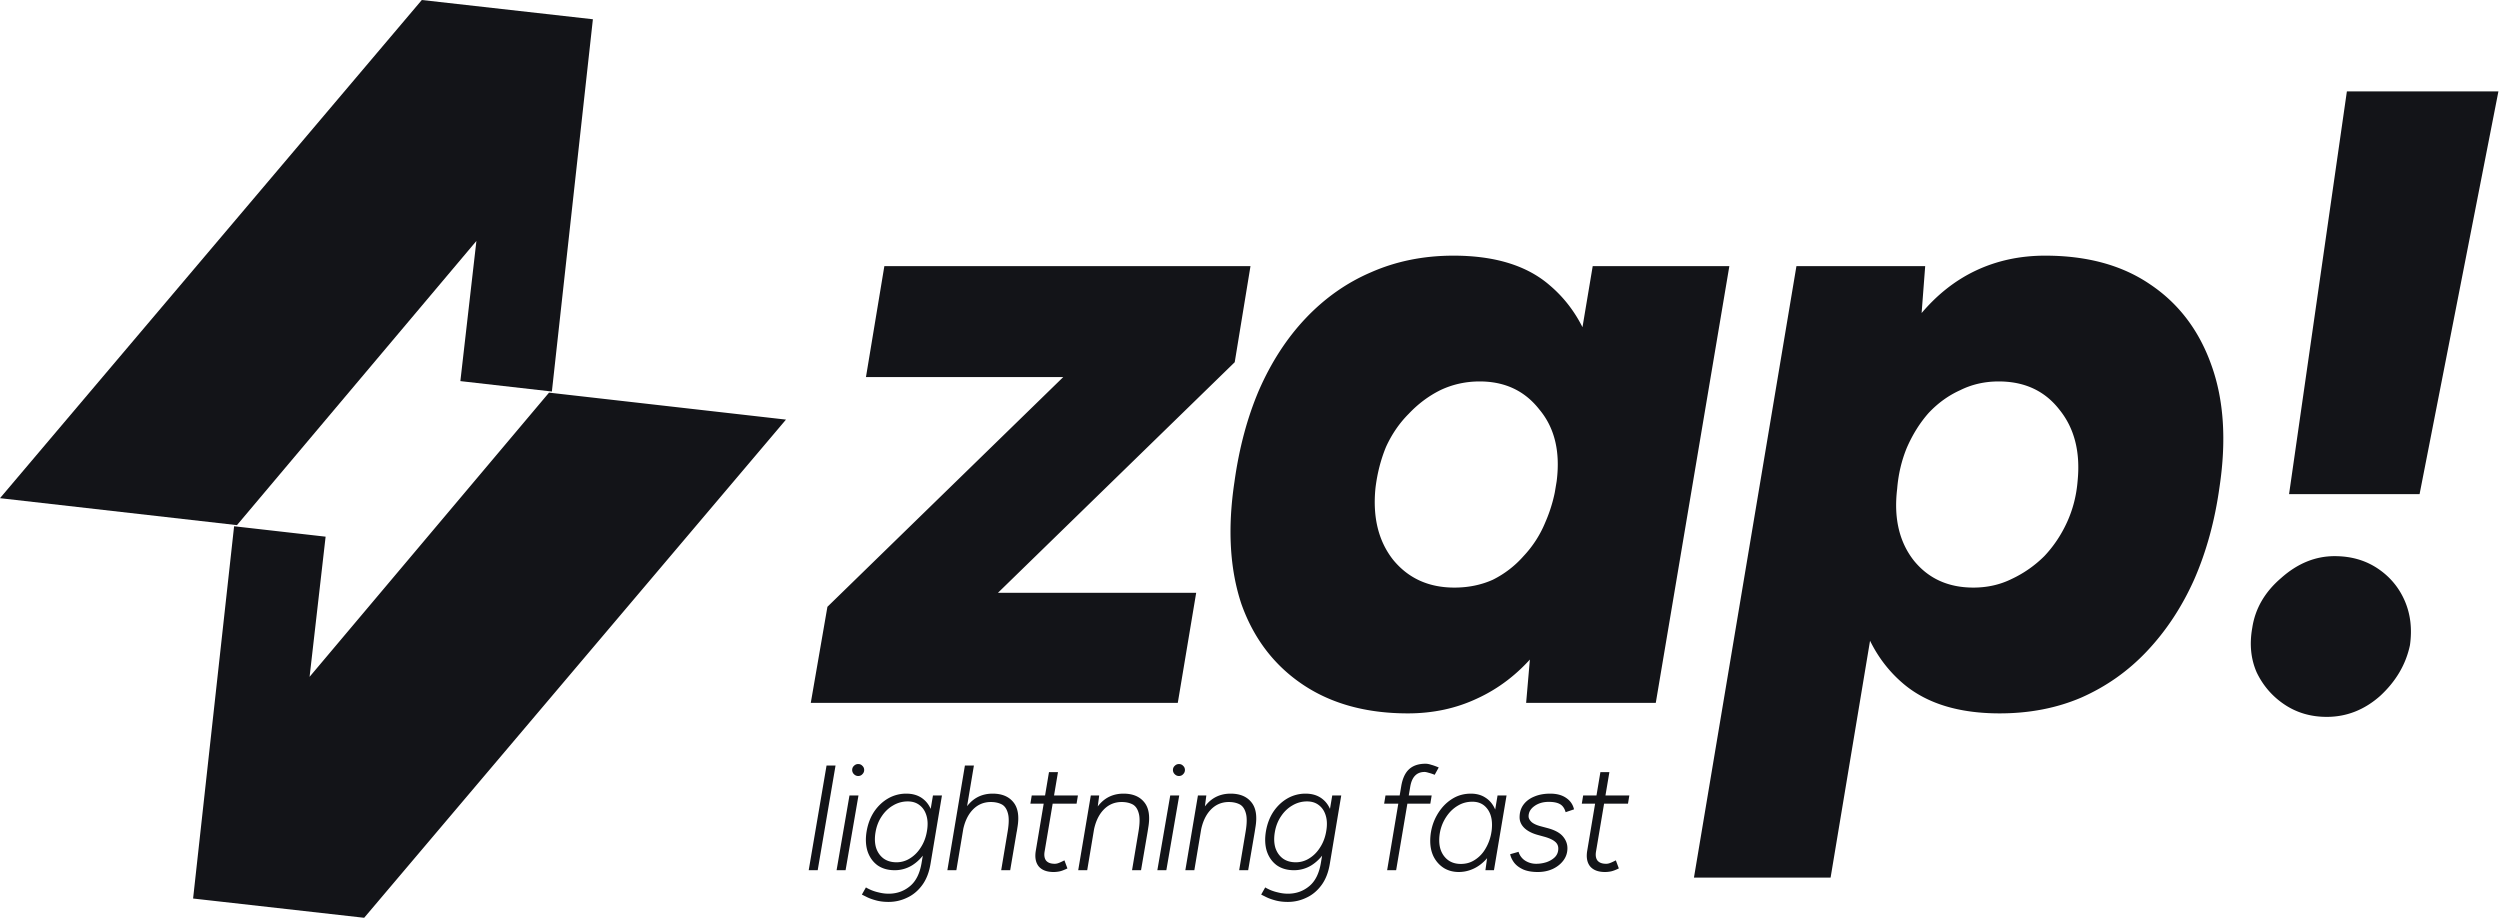
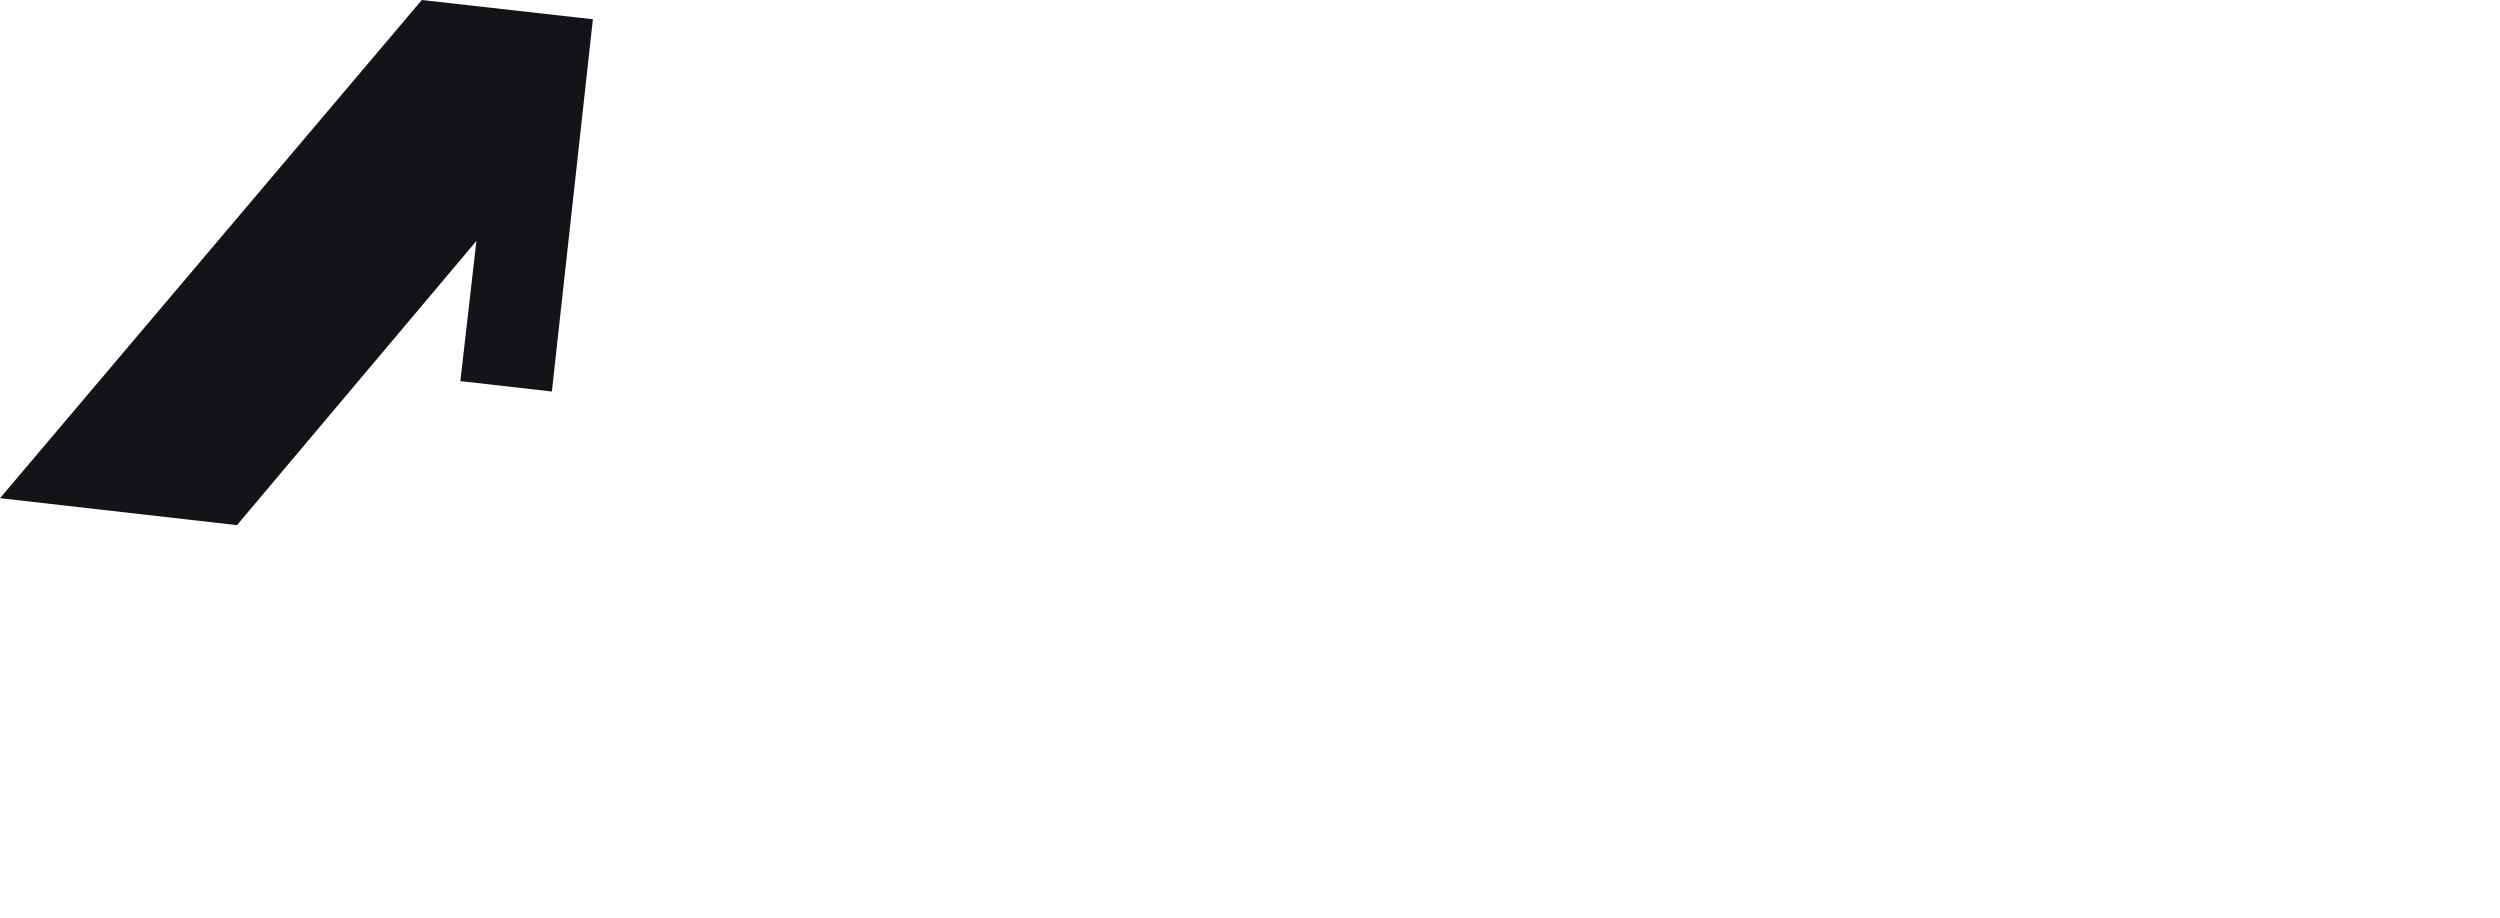
<svg xmlns="http://www.w3.org/2000/svg" width="523" height="192" fill="none">
-   <path d="m187.938 144.305-14.843-17.36 71.098-69.26 14.11 18.092-70.365 68.528Zm-18.324 2.741 3.481-20.101 17.042-2.924h60.103l-3.848 23.025h-76.778Zm11.544-68.162 3.848-23.208h76.595l-3.298 20.101-17.958 3.107h-59.187ZM319.267 147.046l1.466-16.995 12.461-74.375h28.585l-15.392 91.37h-27.12Zm-24.737 2.193c-8.674 0-16.003-2.01-21.989-6.03-5.986-4.021-10.262-9.625-12.827-16.813-2.443-7.309-2.932-15.837-1.466-25.583.977-7.066 2.688-13.462 5.131-19.188 2.565-5.848 5.803-10.843 9.712-14.985 4.031-4.264 8.612-7.492 13.743-9.685 5.253-2.315 10.994-3.472 17.224-3.472 8.674 0 15.393 2.07 20.157 6.213 4.886 4.142 8.124 9.807 9.712 16.995 1.588 7.188 1.71 15.533.366 25.035-.977 7.554-2.626 14.315-4.947 20.285-2.199 5.847-5.009 10.842-8.429 14.984-3.421 4.021-7.391 7.066-11.911 9.138-4.398 2.071-9.223 3.106-14.476 3.106Zm9.712-26.315c2.932 0 5.619-.548 8.062-1.644a21.027 21.027 0 0 0 6.414-4.934 23.034 23.034 0 0 0 4.581-7.127 31.177 31.177 0 0 0 2.382-8.772c.733-6.091-.489-11.025-3.665-14.802-3.054-3.898-7.207-5.848-12.46-5.848-2.932 0-5.681.61-8.246 1.828-2.443 1.218-4.642 2.863-6.597 4.934-1.954 1.95-3.543 4.264-4.764 6.944-1.1 2.68-1.833 5.543-2.199 8.589-.611 6.091.611 11.086 3.665 14.985 3.176 3.898 7.452 5.847 12.827 5.847ZM354.374 183.594l21.439-127.918h26.937l-1.283 16.812-18.507 111.106h-28.586Zm73.48-130.111c8.795 0 16.125 2.01 21.989 6.03 5.985 4.02 10.261 9.685 12.826 16.995 2.566 7.188 3.116 15.655 1.65 25.401-.978 7.066-2.749 13.523-5.314 19.371-2.566 5.726-5.864 10.721-9.895 14.984-3.91 4.143-8.491 7.371-13.743 9.686-5.131 2.193-10.812 3.289-17.042 3.289-8.551 0-15.27-2.071-20.156-6.213-4.887-4.142-8.124-9.807-9.712-16.995-1.588-7.31-1.649-15.655-.183-25.036.977-7.553 2.565-14.253 4.764-20.101 2.321-5.97 5.192-10.965 8.612-14.985 3.421-4.142 7.33-7.249 11.728-9.32 4.397-2.07 9.223-3.106 14.476-3.106Zm-9.712 26.314c-2.932 0-5.62.61-8.063 1.828-2.443 1.096-4.642 2.68-6.596 4.751-1.833 2.071-3.36 4.508-4.581 7.31-1.1 2.68-1.772 5.543-2.016 8.589-.733 6.091.427 11.086 3.481 14.984 3.054 3.777 7.208 5.665 12.461 5.665 2.932 0 5.619-.609 8.062-1.827a24.23 24.23 0 0 0 6.78-4.751c1.955-2.071 3.543-4.447 4.765-7.127 1.221-2.68 1.954-5.543 2.199-8.589.61-6.091-.672-11.086-3.848-14.985-3.054-3.898-7.269-5.848-12.644-5.848ZM478.872 103.371l12.094-84.244h31.701l-16.492 84.244h-27.303Zm7.879 46.599c-3.298 0-6.23-.853-8.795-2.558-2.566-1.706-4.52-3.96-5.864-6.762-1.222-2.802-1.527-5.908-.916-9.32.611-4.02 2.626-7.492 6.047-10.416 3.42-3.045 7.146-4.568 11.178-4.568 3.42 0 6.413.852 8.978 2.558 2.566 1.706 4.459 3.959 5.681 6.761 1.221 2.803 1.588 5.909 1.099 9.32-.855 4.021-2.932 7.554-6.23 10.599-3.298 2.924-7.024 4.386-11.178 4.386ZM169.181 182.048l3.733-21.899h1.882l-3.733 21.899h-1.882ZM175.013 182.048l2.698-15.642h1.882l-2.698 15.642h-1.882Zm4.518-19.709c-.335 0-.628-.126-.879-.376a1.198 1.198 0 0 1-.376-.876c0-.354.125-.646.376-.876.251-.25.544-.375.879-.375.355 0 .648.125.878.375.251.23.376.522.376.876 0 .334-.125.626-.376.876-.23.25-.523.376-.878.376ZM185.889 188.68c-.962 0-1.83-.104-2.603-.313-.774-.208-1.412-.438-1.914-.688l-1.067-.532.847-1.501c.231.146.576.323 1.036.531a9.502 9.502 0 0 0 1.694.532 8.142 8.142 0 0 0 2.039.251c1.673 0 3.137-.511 4.392-1.533 1.275-1.022 2.101-2.649 2.478-4.881l2.384-14.14h1.882l-2.384 14.265c-.293 1.815-.878 3.317-1.757 4.505-.878 1.189-1.934 2.065-3.168 2.628a8.783 8.783 0 0 1-3.859.876Zm1.255-6.632c-1.401 0-2.593-.344-3.576-1.032-.962-.71-1.652-1.679-2.07-2.91-.398-1.251-.461-2.67-.189-4.255.272-1.543.795-2.899 1.569-4.067.795-1.168 1.767-2.085 2.917-2.753a7.544 7.544 0 0 1 3.796-1.001c1.359 0 2.499.344 3.419 1.033.921.688 1.569 1.637 1.945 2.846.398 1.21.46 2.608.189 4.193-.251 1.543-.764 2.919-1.538 4.129-.773 1.189-1.714 2.128-2.823 2.816a6.925 6.925 0 0 1-3.639 1.001Zm.408-1.658a5.192 5.192 0 0 0 2.855-.845c.899-.563 1.652-1.335 2.258-2.315.628-.98 1.046-2.106 1.255-3.379.209-1.209.178-2.273-.094-3.191-.272-.938-.742-1.668-1.412-2.19-.669-.542-1.505-.813-2.509-.813a5.884 5.884 0 0 0-3.075.845c-.941.542-1.735 1.303-2.384 2.283-.648.96-1.077 2.065-1.286 3.317-.209 1.23-.167 2.325.126 3.284.313.939.836 1.679 1.568 2.222.732.521 1.631.782 2.698.782ZM198.188 182.048l3.67-21.899h1.882l-3.67 21.899h-1.882Zm11.261 0 1.349-8.072 2.039-.813-1.505 8.885h-1.883Zm1.349-8.072c.293-1.731.304-3.034.032-3.91-.251-.897-.69-1.502-1.318-1.815-.627-.312-1.37-.469-2.227-.469-1.527 0-2.813.563-3.859 1.689-1.024 1.106-1.704 2.639-2.039 4.599l-1.16-.125c.292-1.668.763-3.087 1.411-4.255.669-1.188 1.506-2.096 2.51-2.721 1.025-.626 2.196-.939 3.513-.939 1.924 0 3.367.595 4.329 1.783.983 1.189 1.266 2.972.847 5.35l-.125.813h-1.914ZM220.42 182.423c-1.401 0-2.436-.386-3.106-1.157-.648-.793-.857-1.888-.627-3.285l2.76-16.456h1.883l-2.792 16.581c-.147.834-.042 1.481.313 1.94.377.438.973.657 1.789.657.271 0 .543-.052.815-.157.293-.104.701-.292 1.224-.563l.627 1.689c-.69.334-1.244.543-1.663.626a6.2 6.2 0 0 1-1.223.125Zm-4.862-14.297.282-1.72h9.662l-.282 1.72h-9.662ZM225.562 182.048l2.635-15.642h1.757l-.377 2.878-2.133 12.764h-1.882Zm11.262 0 1.349-8.072h1.913l-1.38 8.072h-1.882Zm1.349-8.072c.292-1.731.303-3.034.031-3.91-.251-.897-.69-1.502-1.318-1.815-.627-.312-1.369-.469-2.227-.469-1.527 0-2.813.563-3.858 1.689-1.025 1.106-1.705 2.639-2.04 4.599l-1.16-.125c.293-1.668.763-3.087 1.411-4.255.67-1.188 1.506-2.096 2.51-2.721 1.025-.626 2.196-.939 3.514-.939 1.924 0 3.367.595 4.329 1.783.983 1.189 1.265 2.972.847 5.35l-.126.813h-1.913ZM242.116 182.048l2.698-15.642h1.882l-2.698 15.642h-1.882Zm4.517-19.709c-.334 0-.627-.126-.878-.376a1.198 1.198 0 0 1-.376-.876c0-.354.125-.646.376-.876.251-.25.544-.375.878-.375.356 0 .649.125.879.375.251.23.376.522.376.876 0 .334-.125.626-.376.876-.23.25-.523.376-.879.376ZM247.973 182.048l2.635-15.642h1.757l-.377 2.878-2.133 12.764h-1.882Zm11.262 0 1.349-8.072h1.913l-1.38 8.072h-1.882Zm1.349-8.072c.293-1.731.303-3.034.031-3.91-.251-.897-.69-1.502-1.317-1.815-.628-.312-1.37-.469-2.228-.469-1.526 0-2.812.563-3.858 1.689-1.025 1.106-1.705 2.639-2.039 4.599l-1.161-.125c.293-1.668.763-3.087 1.412-4.255.669-1.188 1.506-2.096 2.509-2.721 1.025-.626 2.196-.939 3.514-.939 1.924 0 3.367.595 4.329 1.783.983 1.189 1.265 2.972.847 5.35l-.126.813h-1.913ZM269.421 188.68c-.962 0-1.83-.104-2.603-.313-.774-.208-1.412-.438-1.914-.688l-1.067-.532.847-1.501c.23.146.575.323 1.036.531a9.502 9.502 0 0 0 1.694.532 8.142 8.142 0 0 0 2.039.251c1.673 0 3.137-.511 4.391-1.533 1.276-1.022 2.102-2.649 2.479-4.881l2.384-14.14h1.882l-2.384 14.265c-.293 1.815-.878 3.317-1.757 4.505-.878 1.189-1.934 2.065-3.168 2.628a8.783 8.783 0 0 1-3.859.876Zm1.255-6.632c-1.401 0-2.593-.344-3.576-1.032-.962-.71-1.652-1.679-2.071-2.91-.397-1.251-.46-2.67-.188-4.255.272-1.543.795-2.899 1.569-4.067.794-1.168 1.767-2.085 2.917-2.753a7.544 7.544 0 0 1 3.796-1.001c1.359 0 2.499.344 3.419 1.033.92.688 1.569 1.637 1.945 2.846.398 1.21.46 2.608.188 4.193-.251 1.543-.763 2.919-1.537 4.129-.773 1.189-1.715 2.128-2.823 2.816a6.925 6.925 0 0 1-3.639 1.001Zm.408-1.658a5.192 5.192 0 0 0 2.855-.845c.899-.563 1.652-1.335 2.258-2.315.628-.98 1.046-2.106 1.255-3.379.209-1.209.178-2.273-.094-3.191-.272-.938-.743-1.668-1.412-2.19-.669-.542-1.506-.813-2.509-.813a5.881 5.881 0 0 0-3.075.845c-.941.542-1.735 1.303-2.384 2.283-.648.96-1.077 2.065-1.286 3.317-.209 1.23-.167 2.325.126 3.284.313.939.836 1.679 1.568 2.222.732.521 1.631.782 2.698.782ZM290.189 182.048l2.949-17.582c.272-1.606.816-2.784 1.631-3.535.837-.772 1.987-1.158 3.451-1.158.356 0 .753.073 1.192.219.46.125.983.313 1.569.563l-.847 1.533a9.791 9.791 0 0 0-1.318-.438c-.334-.104-.596-.156-.784-.156-.837 0-1.506.261-2.008.782s-.836 1.293-1.004 2.315l-2.948 17.457h-1.883Zm-.627-13.922.282-1.72h9.662l-.282 1.72h-9.662ZM310.749 182.048l.407-2.91 2.134-12.732h1.882l-2.635 15.642h-1.788Zm-5.553.375c-1.171 0-2.206-.271-3.106-.813-.899-.563-1.61-1.335-2.133-2.315-.502-.98-.753-2.107-.753-3.379 0-1.23.199-2.43.596-3.598a10.794 10.794 0 0 1 1.757-3.191 8.877 8.877 0 0 1 2.667-2.252c1.045-.563 2.206-.845 3.482-.845 1.171 0 2.175.271 3.011.814.837.521 1.485 1.261 1.945 2.221.46.959.69 2.075.69 3.347 0 1.669-.24 3.129-.721 4.38-.46 1.251-1.088 2.294-1.882 3.129-.795.834-1.674 1.459-2.636 1.877a7.273 7.273 0 0 1-2.917.625Zm.408-1.689c1.025 0 1.934-.24 2.729-.72a6.666 6.666 0 0 0 2.071-1.908c.564-.813.993-1.7 1.286-2.659.292-.96.439-1.919.439-2.878 0-1.46-.366-2.628-1.098-3.504-.732-.897-1.736-1.345-3.012-1.345-1.045 0-1.997.239-2.854.719a7.212 7.212 0 0 0-2.196 1.877 8.92 8.92 0 0 0-1.412 2.597 9.01 9.01 0 0 0-.47 2.878c0 1.46.407 2.649 1.223 3.566.816.918 1.914 1.377 3.294 1.377ZM321.697 182.423c-1.213 0-2.227-.177-3.043-.532-.816-.375-1.443-.844-1.882-1.407-.439-.584-.722-1.179-.847-1.784l1.757-.5a3.29 3.29 0 0 0 1.38 1.846 4.24 4.24 0 0 0 2.321.657c.732 0 1.454-.115 2.165-.344.711-.251 1.297-.605 1.757-1.064.46-.48.69-1.074.69-1.783 0-.605-.241-1.095-.722-1.471-.46-.375-1.16-.698-2.102-.97l-1.474-.406c-1.213-.334-2.154-.824-2.823-1.471-.649-.646-.973-1.387-.973-2.221 0-1.001.262-1.867.784-2.597.544-.75 1.297-1.324 2.259-1.72.962-.417 2.081-.626 3.357-.626 1.38 0 2.499.303 3.356.907.858.584 1.402 1.377 1.632 2.378l-1.757.594c-.23-.813-.627-1.376-1.192-1.689-.544-.313-1.328-.469-2.353-.469-1.171 0-2.164.292-2.98.876-.816.584-1.224 1.303-1.224 2.158 0 .397.21.793.628 1.189.439.376 1.108.678 2.008.907l1.286.345c1.506.396 2.583.969 3.231 1.72.648.751.972 1.585.972 2.503 0 .959-.282 1.815-.847 2.565-.564.751-1.317 1.346-2.258 1.784-.921.417-1.956.625-3.106.625ZM335.777 182.423c-1.402 0-2.437-.386-3.106-1.157-.648-.793-.857-1.888-.627-3.285l2.76-16.456h1.882l-2.792 16.581c-.146.834-.041 1.481.314 1.94.377.438.973.657 1.788.657.272 0 .544-.052.816-.157.293-.104.7-.292 1.223-.563l.628 1.689c-.69.334-1.245.543-1.663.626a6.2 6.2 0 0 1-1.223.125Zm-4.863-14.297.283-1.72h9.662l-.283 1.72h-9.662ZM40.395 187.971l8.578-77.878 19.145 2.178-3.354 29.321 50.092-59.452 49.572 5.641L76.184 192l-35.79-4.029Z" fill="#131418" />
  <path d="m124.033 4.029-8.579 77.878-19.145-2.178 3.355-29.322-50.092 59.453L0 104.219 88.243 0l35.79 4.029Z" fill="#131418" />
</svg>